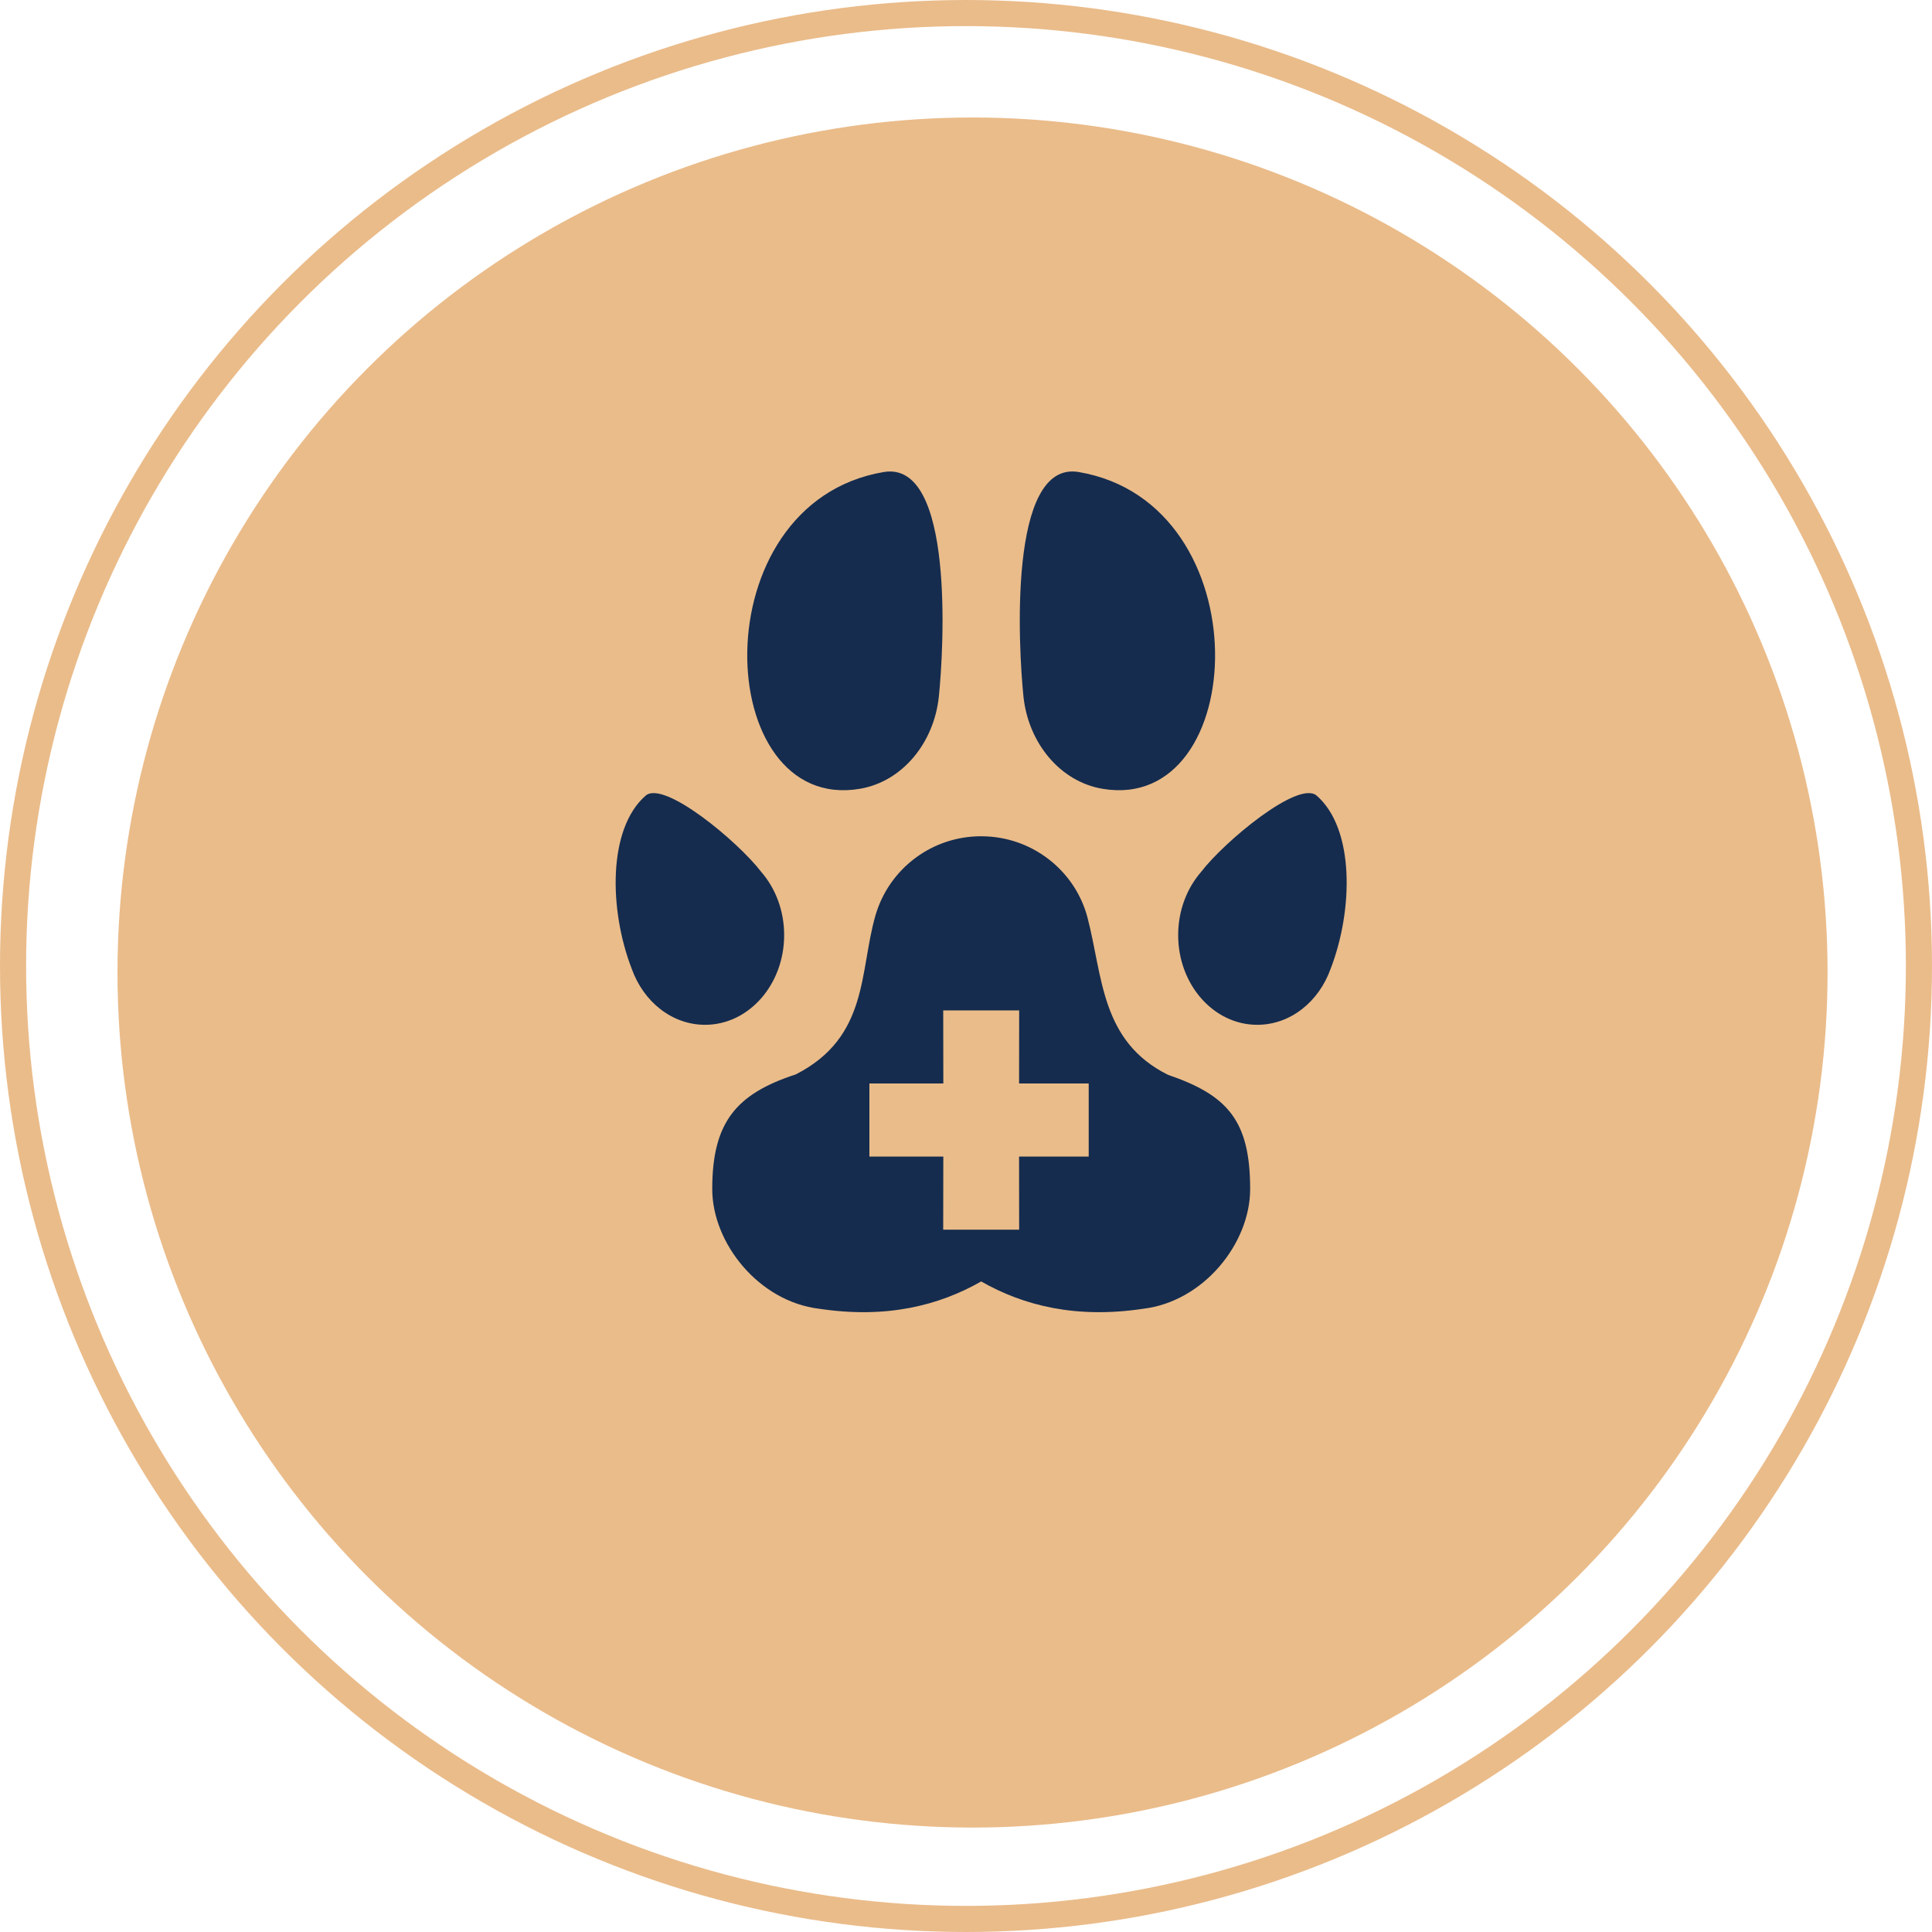
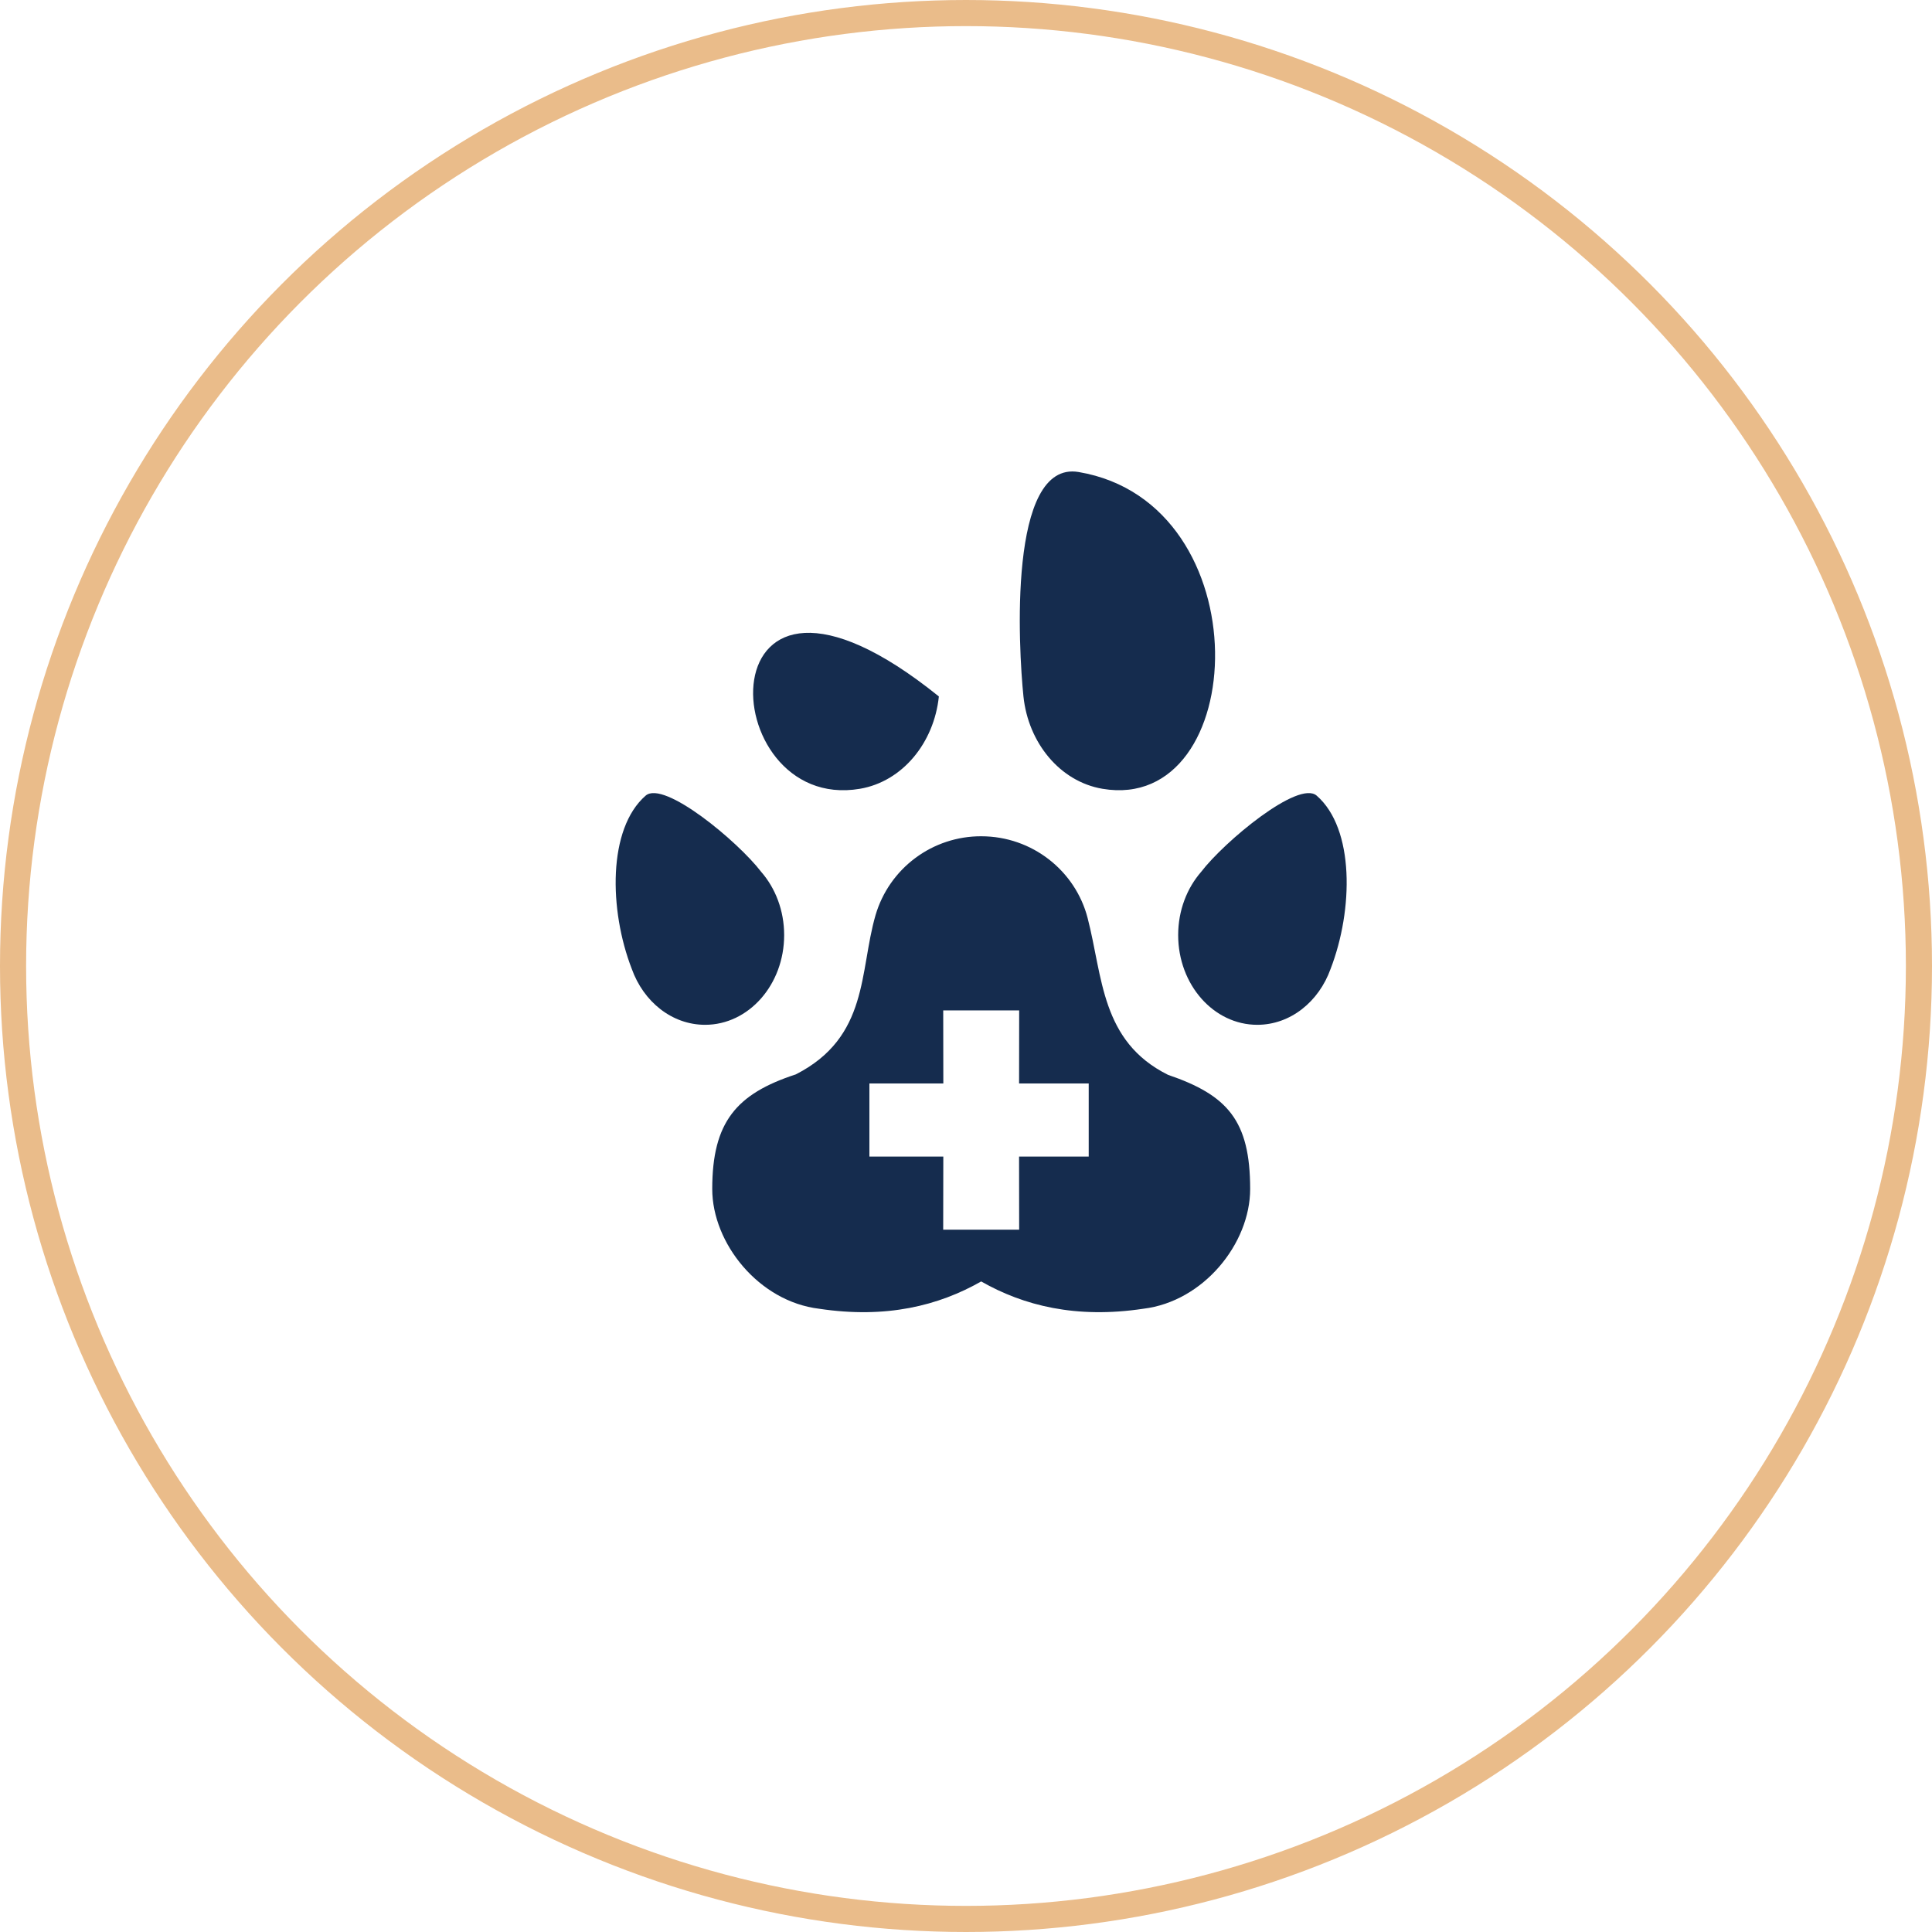
<svg xmlns="http://www.w3.org/2000/svg" width="148" height="148" viewBox="0 0 148 148" fill="none">
  <circle cx="74" cy="74" r="73" stroke="#EABC8A" stroke-width="2" />
-   <circle cx="74.5" cy="74.5" r="65.5" fill="#EABC8A" />
-   <path d="M65.872 60.425C69.134 59.871 71.553 56.9 71.921 53.351C72.295 49.742 73.138 35.238 67.693 36.16C53.57 38.556 54.561 62.343 65.872 60.425ZM84.454 60.425C95.762 62.343 96.753 38.556 82.63 36.159C77.187 35.236 78.028 49.74 78.401 53.349C78.77 56.9 81.192 59.871 84.454 60.425ZM60.07 71.632C60.07 69.745 59.397 68.034 58.312 66.789C56.527 64.457 50.853 59.74 49.46 60.949C46.552 63.477 46.646 69.7 48.397 74.222C49.297 76.736 51.472 78.505 54.013 78.505C57.357 78.505 60.07 75.427 60.07 71.632ZM100.862 60.949C99.472 59.74 93.798 64.457 92.013 66.789C90.928 68.034 90.253 69.745 90.253 71.632C90.253 75.427 92.969 78.505 96.311 78.505C98.853 78.505 101.029 76.736 101.929 74.222C103.676 69.7 103.773 63.477 100.862 60.949ZM89.472 82.336C84.325 79.77 84.485 74.828 83.315 70.319C82.384 66.722 79.087 64.062 75.162 64.062C73.342 64.057 71.57 64.643 70.111 65.732C68.652 66.82 67.585 68.353 67.072 70.099C65.819 74.414 66.573 79.437 60.964 82.303C56.407 83.788 54.561 85.955 54.561 91.081C54.561 95.244 58.136 99.702 62.749 100.256C67.895 101.032 71.91 100.018 75.162 98.165C78.415 100.018 82.427 101.031 87.582 100.256C92.192 99.702 95.768 95.261 95.768 91.081C95.766 85.843 94.039 83.892 89.472 82.336ZM83.4 88.6H78.065L78.072 94.2H72.253L72.262 88.6H66.6V83H72.263L72.255 77.4H78.073L78.066 83H83.4V88.6Z" fill="#152C4E" />
+   <path d="M65.872 60.425C69.134 59.871 71.553 56.9 71.921 53.351C53.57 38.556 54.561 62.343 65.872 60.425ZM84.454 60.425C95.762 62.343 96.753 38.556 82.63 36.159C77.187 35.236 78.028 49.74 78.401 53.349C78.77 56.9 81.192 59.871 84.454 60.425ZM60.07 71.632C60.07 69.745 59.397 68.034 58.312 66.789C56.527 64.457 50.853 59.74 49.46 60.949C46.552 63.477 46.646 69.7 48.397 74.222C49.297 76.736 51.472 78.505 54.013 78.505C57.357 78.505 60.07 75.427 60.07 71.632ZM100.862 60.949C99.472 59.74 93.798 64.457 92.013 66.789C90.928 68.034 90.253 69.745 90.253 71.632C90.253 75.427 92.969 78.505 96.311 78.505C98.853 78.505 101.029 76.736 101.929 74.222C103.676 69.7 103.773 63.477 100.862 60.949ZM89.472 82.336C84.325 79.77 84.485 74.828 83.315 70.319C82.384 66.722 79.087 64.062 75.162 64.062C73.342 64.057 71.57 64.643 70.111 65.732C68.652 66.82 67.585 68.353 67.072 70.099C65.819 74.414 66.573 79.437 60.964 82.303C56.407 83.788 54.561 85.955 54.561 91.081C54.561 95.244 58.136 99.702 62.749 100.256C67.895 101.032 71.91 100.018 75.162 98.165C78.415 100.018 82.427 101.031 87.582 100.256C92.192 99.702 95.768 95.261 95.768 91.081C95.766 85.843 94.039 83.892 89.472 82.336ZM83.4 88.6H78.065L78.072 94.2H72.253L72.262 88.6H66.6V83H72.263L72.255 77.4H78.073L78.066 83H83.4V88.6Z" fill="#152C4E" />
</svg>